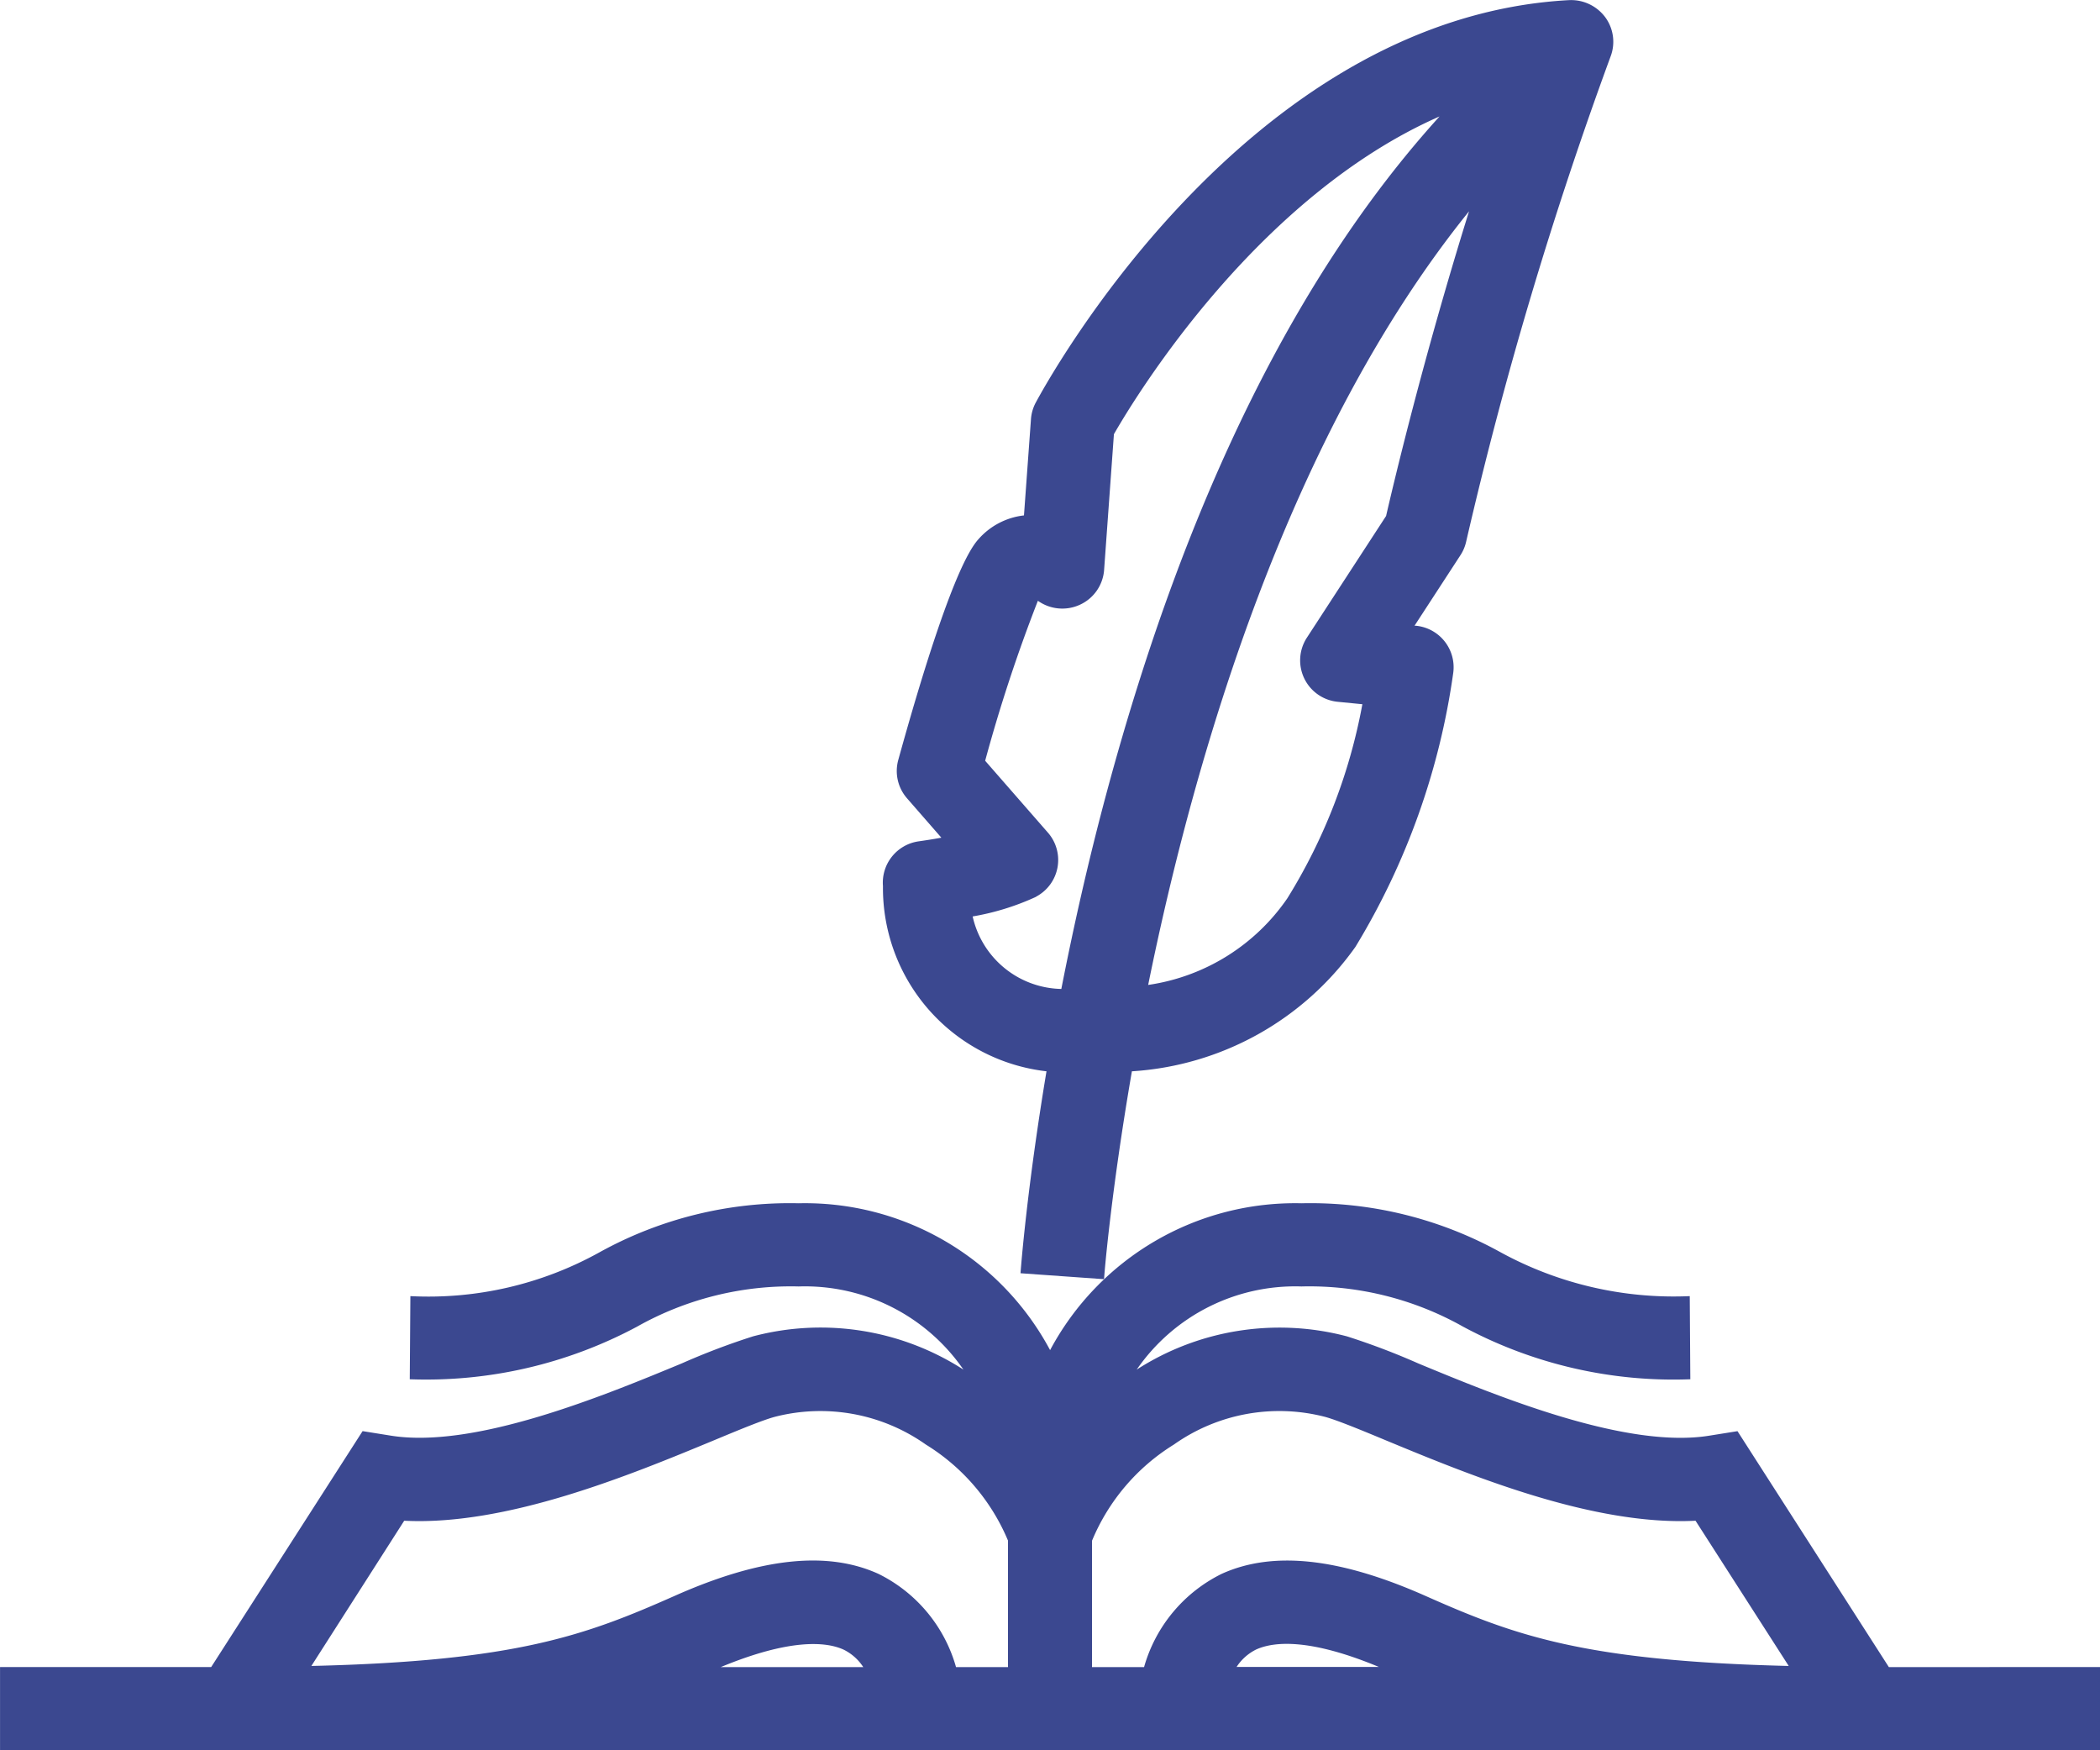
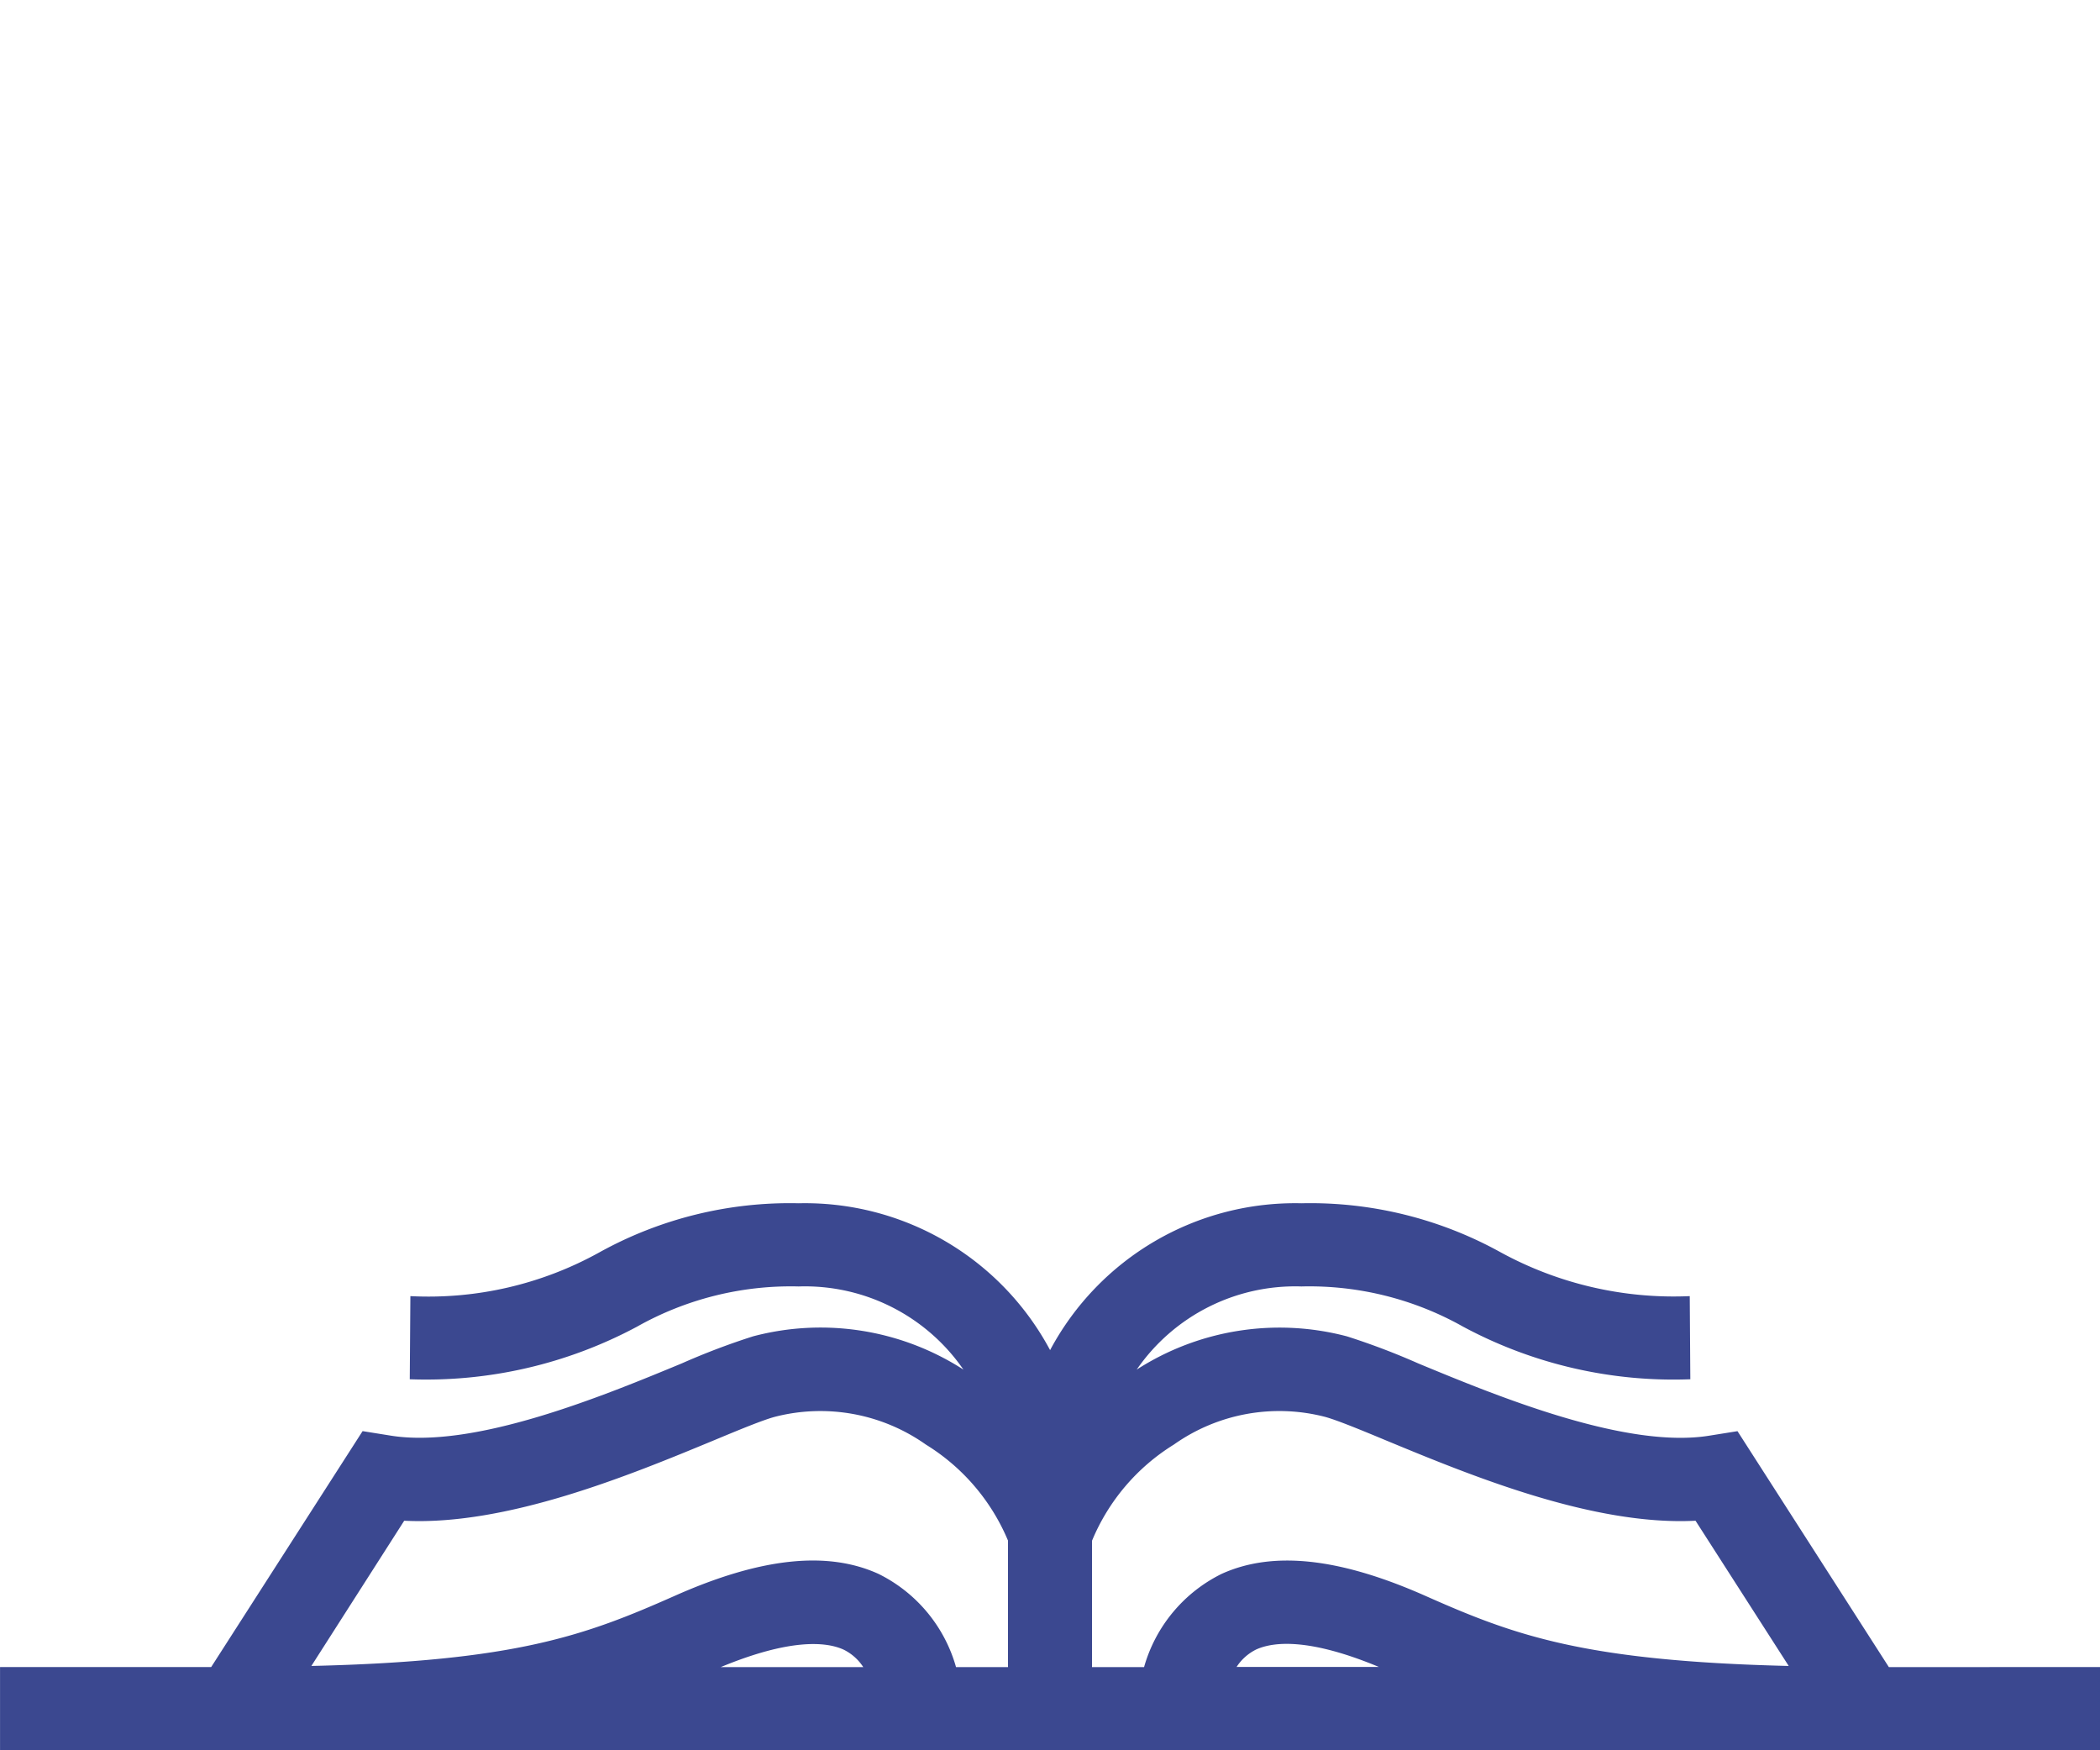
<svg xmlns="http://www.w3.org/2000/svg" width="48" height="40" viewBox="0 0 48 40">
  <defs>
    <style>
            .cls-1{fill:#3b4890}
        </style>
  </defs>
  <g id="Group_2988" transform="translate(-362.968 -370.692)">
-     <path id="Path_983" d="M394.576 390.941a4.216 4.216 0 0 0 3.738 4.234c-.449 2.694-.585 4.493-.594 4.615l1.91.136c0-.06.151-1.946.636-4.751a6.782 6.782 0 0 0 5.109-2.843 16.427 16.427 0 0 0 2.236-6.263.953.953 0 0 0-.856-1.077h-.029l1.049-1.611a.937.937 0 0 0 .132-.314 92.312 92.312 0 0 1 3.3-11.083.947.947 0 0 0-.123-.9.974.974 0 0 0-.825-.389c-7.447.4-12 8.845-12.192 9.2a.942.942 0 0 0-.108.376l-.16 2.2a1.629 1.629 0 0 0-1.052.557c-.518.589-1.276 3.061-1.821 5.031a.948.948 0 0 0 .2.877l.785.9c-.156.029-.327.056-.515.083a.953.953 0 0 0-.82 1.022zm11.5-8.457l-1.811 2.782a.951.951 0 0 0 .711 1.465l.558.055a12.791 12.791 0 0 1-1.716 4.437 4.67 4.67 0 0 1-3.18 1.978c1.073-5.286 3.215-12.579 7.334-17.68-1.053 3.374-1.732 6.248-1.896 6.963zm-8 8.7a.949.949 0 0 0 .27-1.464l-1.434-1.642a35.811 35.811 0 0 1 1.205-3.656.963.963 0 0 0 .957.092.951.951 0 0 0 .557-.8l.224-3.1c.531-.924 3.294-5.436 7.443-7.261-3.249 3.582-5.8 8.744-7.595 15.4-.437 1.619-.778 3.153-1.05 4.54a2.12 2.12 0 0 1-2.027-1.657 5.778 5.778 0 0 0 1.45-.449z" class="cls-1" transform="translate(-11.426)" />
    <path id="Path_984" d="M406.142 424.6l-3.46-5.392-.625.1c-1.915.321-4.892-.911-6.667-1.646a16.218 16.218 0 0 0-1.633-.62 6.034 6.034 0 0 0-4.807.759 4.4 4.4 0 0 1 3.764-1.9 7.167 7.167 0 0 1 3.7.921 10.164 10.164 0 0 0 5.19 1.2l-.013-1.9a8.249 8.249 0 0 1-4.329-1.005 8.983 8.983 0 0 0-4.547-1.117 6.347 6.347 0 0 0-5.745 3.356 6.35 6.35 0 0 0-5.746-3.356 8.983 8.983 0 0 0-4.547 1.117 8.055 8.055 0 0 1-4.329 1.005l-.014 1.9a10.214 10.214 0 0 0 5.191-1.2 7.167 7.167 0 0 1 3.7-.921 4.4 4.4 0 0 1 3.764 1.9 6.029 6.029 0 0 0-4.808-.76 16.162 16.162 0 0 0-1.633.62c-1.776.735-4.747 1.966-6.668 1.646l-.624-.1-3.461 5.392h-4.826v1.9h48v-1.9zm-16.342-5.086a4.173 4.173 0 0 1 3.45-.634c.274.074.8.29 1.4.54 1.914.792 4.722 1.956 7.073 1.835l2.13 3.319c-4.686-.113-6.272-.7-8.3-1.6-1.965-.872-3.489-1.037-4.661-.505a3.41 3.41 0 0 0-1.774 2.131h-1.19v-2.887a4.7 4.7 0 0 1 1.872-2.199zm4.691 5.082h-3.258a1.134 1.134 0 0 1 .451-.4c.416-.186 1.239-.251 2.81.404zm-22.284-3.341c2.349.119 5.159-1.042 7.073-1.835.6-.25 1.126-.467 1.4-.54a4.176 4.176 0 0 1 3.45.634 4.711 4.711 0 0 1 1.878 2.195v2.891h-1.188a3.407 3.407 0 0 0-1.774-2.131c-1.173-.533-2.7-.368-4.661.505-2.032.9-3.618 1.491-8.3 1.6zM382.7 424.6h-3.258c1.571-.651 2.4-.585 2.807-.4a1.134 1.134 0 0 1 .451.4z" class="cls-1" transform="translate(0 -15.809)" />
  </g>
</svg>